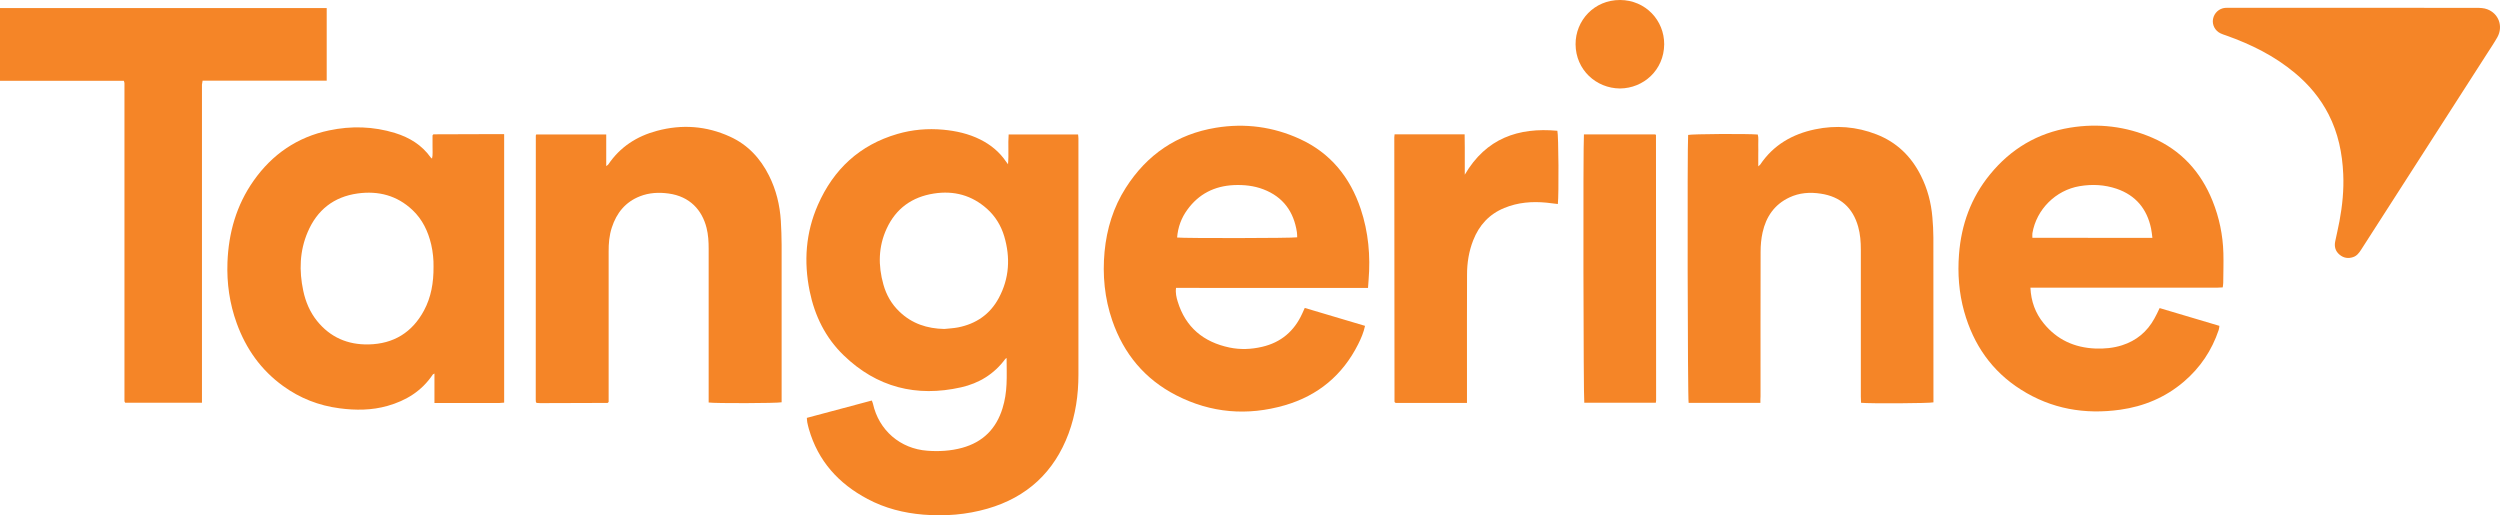
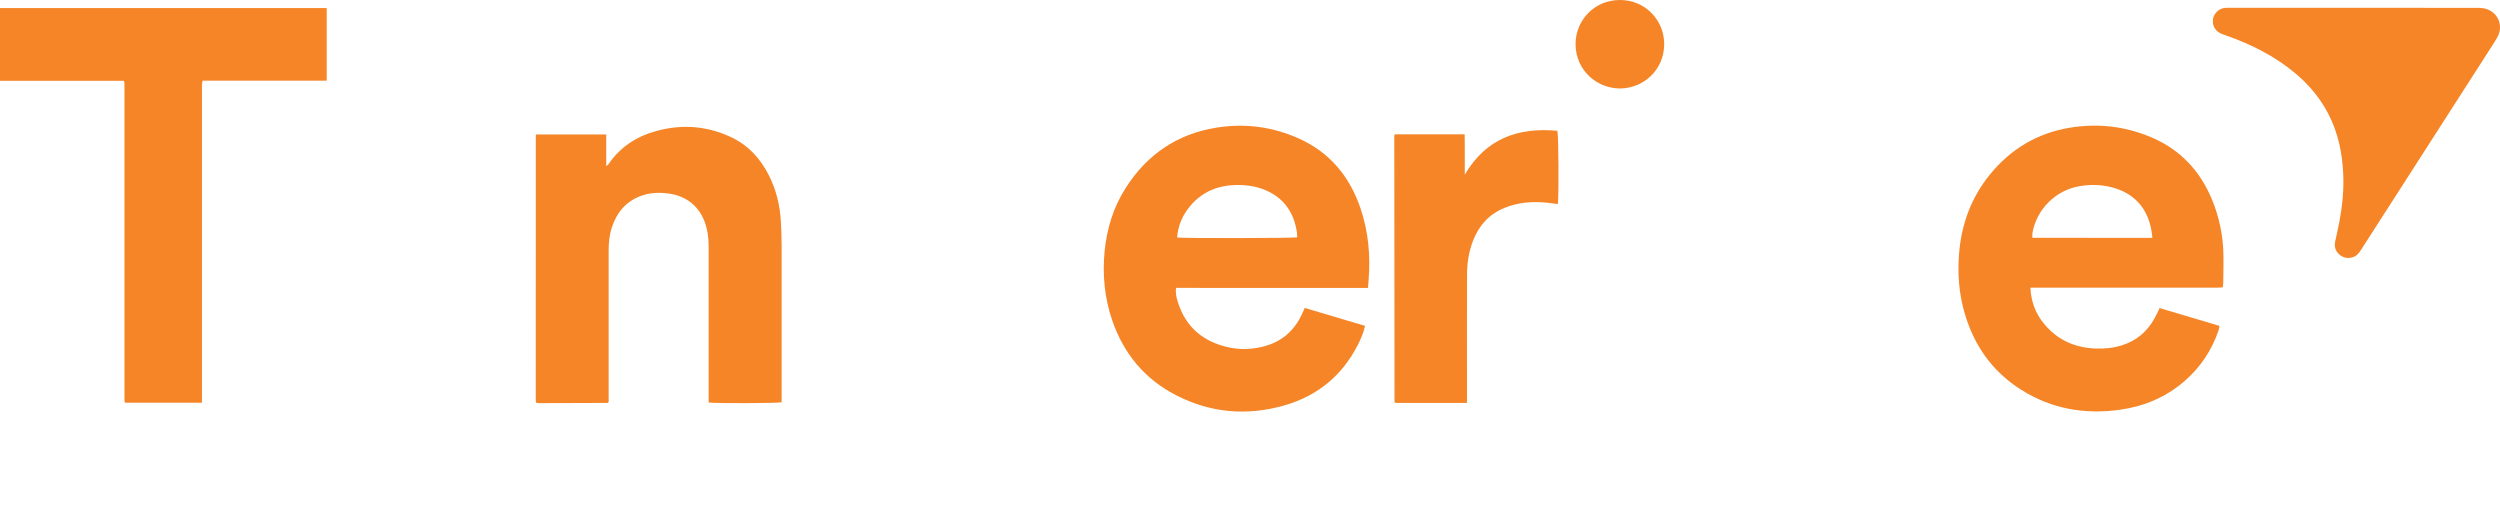
<svg xmlns="http://www.w3.org/2000/svg" version="1.1" id="Layer_1" x="0px" y="0px" viewBox="1365 -232.1 3529.2 727.4" style="enable-background:new 1365 -232.1 3529.2 727.4;" xml:space="preserve">
  <style type="text/css">
  .st0{fill:#F58527;}
 </style>
  <g>
-     <path class="st0" d="M2504,357.8c30.7-8.2,61-16.3,91.7-24.5c0.6,1.7,1.3,3,1.6,4.4c8.3,37.6,38.5,63.7,76.9,66.5   c16.5,1.2,32.9,0.3,49-4.1c29.5-8.1,48.2-27,57.1-56c3.4-11,5.1-22.4,5.6-33.9c0.6-12.1,0.1-24.3,0.1-36.9   c-0.9,0.6-1.6,0.9-1.9,1.4c-15.7,21.3-37.1,34.3-62.4,40c-63,14.2-119,0-165.7-45.2c-25.7-24.8-40.9-55.8-48-90.6   c-8.5-41.7-5.6-82.6,11.6-121.7c22.1-50.4,59-84.7,112.3-100.2c21-6.1,42.5-8,64.5-6c18.3,1.7,35.9,5.6,52.5,13.9   c14.8,7.4,27.2,17.6,36.5,31.4c0.5,0.8,1.1,1.5,2.6,3.5c1.3-14.8-0.2-28.3,0.9-42.1c32.8,0,65.1,0,98,0c0.2,2,0.5,3.9,0.5,5.8   c0,111.1,0,222.3,0,333.4c0,28.5-4,56.2-13.9,83c-20.3,54.5-58.7,90-114.6,106.1c-29.5,8.5-59.8,10.9-90.5,8.4   c-27.7-2.3-54.1-9-78.7-22.1c-40.9-21.7-69.8-53.5-82.8-98.7c-0.9-3.1-1.6-6.3-2.3-9.5C2504.3,362.5,2504.3,360.7,2504,357.8z    M2698.1,232.3c6.4-0.7,13-1,19.3-2.2c25.5-5,45.2-18.5,57.5-41.4c15-27.8,16.6-57.1,7.8-87.1c-4.5-15.1-12.5-28.3-24.3-38.9   c-21.5-19.2-46.7-26-75-21.6c-30.9,4.8-53.6,21.1-66.7,49.5c-11.8,25.5-12.2,52.1-4.6,79c4.1,14.7,11.5,27.6,22.6,38.2   C2652.3,224.8,2673.8,231.8,2698.1,232.3z">
-   </path>
-     <path class="st0" d="M2076.7-42.7c0,126.8,0,252.6,0,379c-8.3,1-16.5,0.3-24.6,0.5c-8.2,0.1-16.5,0-24.7,0c-8,0-16,0-24,0   c-8.2,0-16.3,0-25.1,0c0-14.1,0-27.5,0-41.6c-1.3,0.8-2.1,1-2.4,1.5c-15.5,23.2-37.7,36.8-63.9,44.2c-22.2,6.3-44.8,6.4-67.6,3.4   c-29.3-3.8-56-14.2-79.9-31.6c-31.1-22.5-52.3-52.5-65.3-88.4c-10.1-27.8-14.2-56.6-13.1-86.1c1.6-41.8,12.6-80.7,37-115.3   c26.3-37.3,61.7-61.5,106.4-70.9c31.2-6.6,62.5-5.8,93.3,3.7c20.3,6.3,37.7,16.9,50.3,34.6c0.3,0.4,0.7,0.6,1.8,1.5   c1.4-5.9,0.5-11.5,0.7-17c0.1-5.5,0-10.9,0-15.8c0.6-0.8,0.7-1,0.9-1.2s0.4-0.3,0.6-0.3c30.7-0.1,61.4-0.2,92.2-0.3   C2071.5-42.7,2073.7-42.7,2076.7-42.7z M1977,144.3c0.2-9.6-0.8-20.5-3.3-31.3c-4.4-18.6-12.4-35.4-26.4-48.6   c-21.8-20.6-48.1-27.4-77.4-23.4c-33.8,4.7-57.3,23.4-70.5,54.4c-11.5,26.8-12.3,54.7-6.3,83c3.3,15.6,9.4,30,19.4,42.5   c18.7,23.2,43.3,33.8,72.8,33.2c35.2-0.7,61.5-16.8,78.2-47.8C1973.6,187.5,1977.2,167,1977,144.3z">
-   </path>
    <path class="st0" d="M1539.8-118c-58.2,0-116.3,0-174.8,0c0-34.6,0-68.5,0-102.7c153.9,0,307.4,0,461.2,0c0,34.2,0,68.1,0,102.5   c-58.6,0-116.7,0-175.2,0c-0.4,2.2-0.7,3.8-0.9,5.5c-0.1,2,0,4,0,6c0,144.4,0,288.7,0,433.1c0,3.2,0,6.4,0,10   c-36.6,0-72.5,0-108.3,0c-0.2-0.3-0.4-0.5-0.5-0.7c-0.1-0.2-0.3-0.4-0.4-0.6c-0.1-0.5-0.1-1-0.2-1.5c0-0.2,0-0.5,0-0.7   c0-0.7,0-1.5,0-2.2c0-148.1,0-296.2,0-444.4c0-0.2,0-0.5,0-0.7c-0.1-0.5-0.1-1-0.2-1.5C1540.4-116.3,1540.3-116.5,1539.8-118z">
  </path>
    <path class="st0" d="M3025.2,174.3c-1,7.2,0.5,13.3,2.3,19.2c11.1,36.5,36.5,57.3,73.1,65c15.3,3.2,30.7,2.6,46.1-1   c26.7-6.2,45.3-22.1,56.6-46.9c1.1-2.5,2.2-4.9,3.6-8c28.5,8.5,56.6,16.8,85.1,25.3c-2,9.5-5.7,17.9-9.8,26.1   c-22,43.6-56.6,72.4-103.4,86c-52.8,15.3-104.3,11.1-153.4-14.1c-44.3-22.7-74-58.5-90.2-105.4c-10.9-31.6-14-64.2-10.9-97.4   c3.1-32.3,12.4-62.6,29.9-90c29.9-46.9,72.2-75.9,127.4-84.9c40.9-6.7,80.7-1.4,118.4,15.9c43.4,19.9,70.9,54.1,85.9,98.8   c10.9,32.6,13.9,66.3,11.1,100.5c-0.3,3.4-0.5,6.8-0.8,11c-45.7,0-90.9,0-136,0C3115,174.3,3070.2,174.3,3025.2,174.3z    M3026.7,103.2c9.2,1.2,163.5,1,169.5-0.3c-0.1-2.4,0-4.8-0.4-7.3c-4.4-28.9-19.4-49.7-47.2-60.4c-13.5-5.2-27.6-6.6-41.9-6   c-27.3,1.3-49.5,12.5-65.6,34.8C3032.7,75.5,3027.9,88.5,3026.7,103.2z">
  </path>
    <path class="st0" d="M4413.7,202.8c28.1,8.3,56,16.6,84.4,25.1c-0.3,2.1-0.4,4.1-1,5.8c-9.7,28.8-26,53.2-49.2,73   c-26,22.2-56.4,34.9-89.9,39.6c-49.9,7-97.1-1.1-140.1-28.4c-41.1-26-67-63.5-80.1-110.1c-7.4-26.5-9.4-53.6-7.3-80.9   c3.2-41.9,16.9-79.9,43.7-112.7c29.4-36.1,67.1-58.6,113.2-66.1c39.9-6.5,78.8-1.8,115.9,14.2c40.7,17.6,68.6,48.2,85.1,89.2   c9.5,23.6,14.6,48.2,15.3,73.6c0.4,14-0.1,27.9-0.2,41.9c0,2-0.4,3.9-0.7,6.6c-2.8,0.1-5.5,0.4-8.1,0.4c-26.5,0-53,0-79.5,0   c-58.5,0-117,0-175.5,0c-2.7,0-5.4,0-8.4,0c0.9,19.4,7,36,18.7,50.3c18.7,23.1,43.4,34.4,73,35.6c12.8,0.5,25.4-0.7,37.7-4.6   c20.2-6.5,35.4-19.1,45.6-37.7C4408.9,213.2,4411.1,208.2,4413.7,202.8z M4403.5,103.7c-0.7-5.1-1-9.3-1.9-13.4   c-5.8-27.6-21.7-46.7-48.5-55.9c-17.1-5.8-34.6-6.7-52.4-3.7c-33.7,5.7-60.9,32.8-66.6,66.4c-0.3,2.1,0,4.2,0,6.5   C4290.5,103.7,4346.4,103.7,4403.5,103.7z">
  </path>
    <path class="st0" d="M2122-42.3c32.9,0,65.5,0,98.8,0c0,14.7,0,29.1,0,44.7c1.6-1.2,2.4-1.7,2.9-2.3c16.7-24.8,40.2-39.9,68.7-47.5   c35.3-9.5,69.8-7,103.1,8.2c25.1,11.4,42.9,30.6,55.1,55c10.1,20.1,15.3,41.6,16.7,64c0.7,11.2,1,22.5,1.1,33.7   c0.1,71.2,0,142.4,0,213.6c0,3,0,5.9,0,8.7c-6.2,1.4-94.4,1.7-103,0.3c0-2.8,0-5.7,0-8.6c0-69.4,0-138.9,0-208.3   c0-10-0.5-19.9-3-29.7c-6.3-25-23.5-44.3-53.5-48.4c-13.9-1.9-27.5-1.2-40.5,3.9c-20.5,8-33,23.5-39.7,44.1   c-3.6,11-4.6,22.4-4.5,34c0.1,67.9,0,135.9,0,203.8c0,3,0,5.9,0,8.4c-0.6,0.7-0.7,0.9-0.9,1c-0.2,0.2-0.4,0.4-0.6,0.4   c-31.7,0.1-63.5,0.2-95.2,0.3c-1.7,0-3.5-0.2-5-0.3c-0.3-0.4-0.5-0.6-0.6-0.8s-0.4-0.4-0.4-0.6c-0.1-1-0.2-2-0.2-3   c0-124.1,0.1-248.3,0.1-372.4C2121.2-40.8,2121.6-41.2,2122-42.3z">
  </path>
-     <path class="st0" d="M3850.1,336.6c-34.6,0-68,0-101.3,0c-1.4-5.6-2-363.9-0.7-378.2c5.4-1.4,83-1.9,98.3-0.6   c1.4,4.7,0.5,9.7,0.7,14.6c0.2,4.7,0,9.5,0,14.2c0,4.9,0,9.8,0,16.1c1.6-1.4,2.4-1.9,2.8-2.5c18.6-27.7,45.4-43,77.3-49.7   c29.5-6.2,58.6-3.9,86.8,7.1c28.6,11.1,49.1,31.1,62.7,58.3c9.3,18.5,14.5,38.2,16.2,58.8c0.8,9.4,1.4,18.9,1.4,28.4   c0.1,75.2,0.1,150.4,0.1,225.6c0,2.5,0,4.9,0,7.2c-5.9,1.4-89.9,1.9-102.2,0.6c-0.1-2.7-0.3-5.6-0.3-8.5c0-69.2,0-138.4,0-207.6   c0-11-0.8-21.9-3.8-32.6c-7.6-26.8-25-42.3-52.6-46.5c-15.5-2.4-30.5-1.3-44.6,5.4c-21,9.9-32.8,27.2-37.7,49.3   c-2,8.9-2.8,18.3-2.8,27.5c-0.2,67.9-0.1,135.9-0.1,203.8C3850.1,329.9,3850.1,332.9,3850.1,336.6z">
-   </path>
    <path class="st0" d="M4687.4-221.1c58,0,116,0,173.9,0.1c4.9,0,10.2,0.2,14.7,1.9c16.4,6,23,24.2,14.5,39.5   c-4.4,7.8-9.5,15.3-14.3,22.8c-59.4,92.4-118.8,184.9-178.1,277.3c-2.9,4.5-6.1,8.7-11.4,10.4c-6.9,2.3-13.4,1.2-19-3.5   c-5.9-4.9-7.7-11.4-6.1-18.9c2-9.5,4.2-19,6-28.5c4.1-21.9,6.3-44,5.3-66.3c-1.3-29.5-7.1-57.9-20.7-84.4   c-11.7-22.8-27.8-42-47.4-58.3c-28.9-24.2-62.1-40.6-97.4-53.1c-2.6-0.9-5.2-1.7-7.7-2.9c-7.8-3.7-12.2-12.1-10.6-20.4   c1.6-8.4,8.5-14.8,17-15.6c2.7-0.2,5.5-0.1,8.2-0.1C4571.9-221.1,4629.6-221.1,4687.4-221.1z">
  </path>
    <path class="st0" d="M3333.7-42.5c33.2,0,65.6,0,98.9,0c0.1,6.3,0.2,12.5,0.2,18.6c0,6,0,12,0,18c0,6.2,0,12.5,0,20.4   c30.1-51.4,75.6-67,130.7-62c1.7,5.8,2.2,89.8,0.7,103.4c-5.3-0.6-10.6-1.4-16-1.9c-20.4-2-40.5-0.4-59.6,7.5   c-21.3,8.7-35.6,24.4-43.9,45.6c-6.1,15.5-8.7,31.8-8.7,48.3c-0.2,44.2-0.1,88.4-0.1,132.6c0,13.5,0,27,0,40.5c0,2.4,0,4.9,0,8.2   c-34.3,0-67.9,0-100.7,0c-1-0.8-1.2-0.9-1.4-1.1c-0.1-0.2-0.2-0.5-0.2-0.7c-0.1-124.4-0.2-248.8-0.3-373.1   C3333.3-39.3,3333.5-40.5,3333.7-42.5z">
-   </path>
-     <path class="st0" d="M3601-42.4c33.9,0,67.3,0,100.8,0c0.2,0.2,0.3,0.4,0.5,0.5c0.2,0.2,0.4,0.4,0.4,0.6   c0.1,124.8,0.2,249.6,0.2,374.5c0,0.9-0.2,1.9-0.4,3.2c-33.8,0-67.4,0-101,0C3600.3,330.6,3599.7-27.6,3601-42.4z">
  </path>
    <path class="st0" d="M3651.8-107.2c-33.6-0.3-62.3-26.3-62.6-62.3c-0.2-33.8,26.5-62.8,62.9-62.6c36,0.2,62.4,28.9,62.2,62.6   C3714-133.2,3685.1-107.4,3651.8-107.2z">
  </path>
  </g>
</svg>